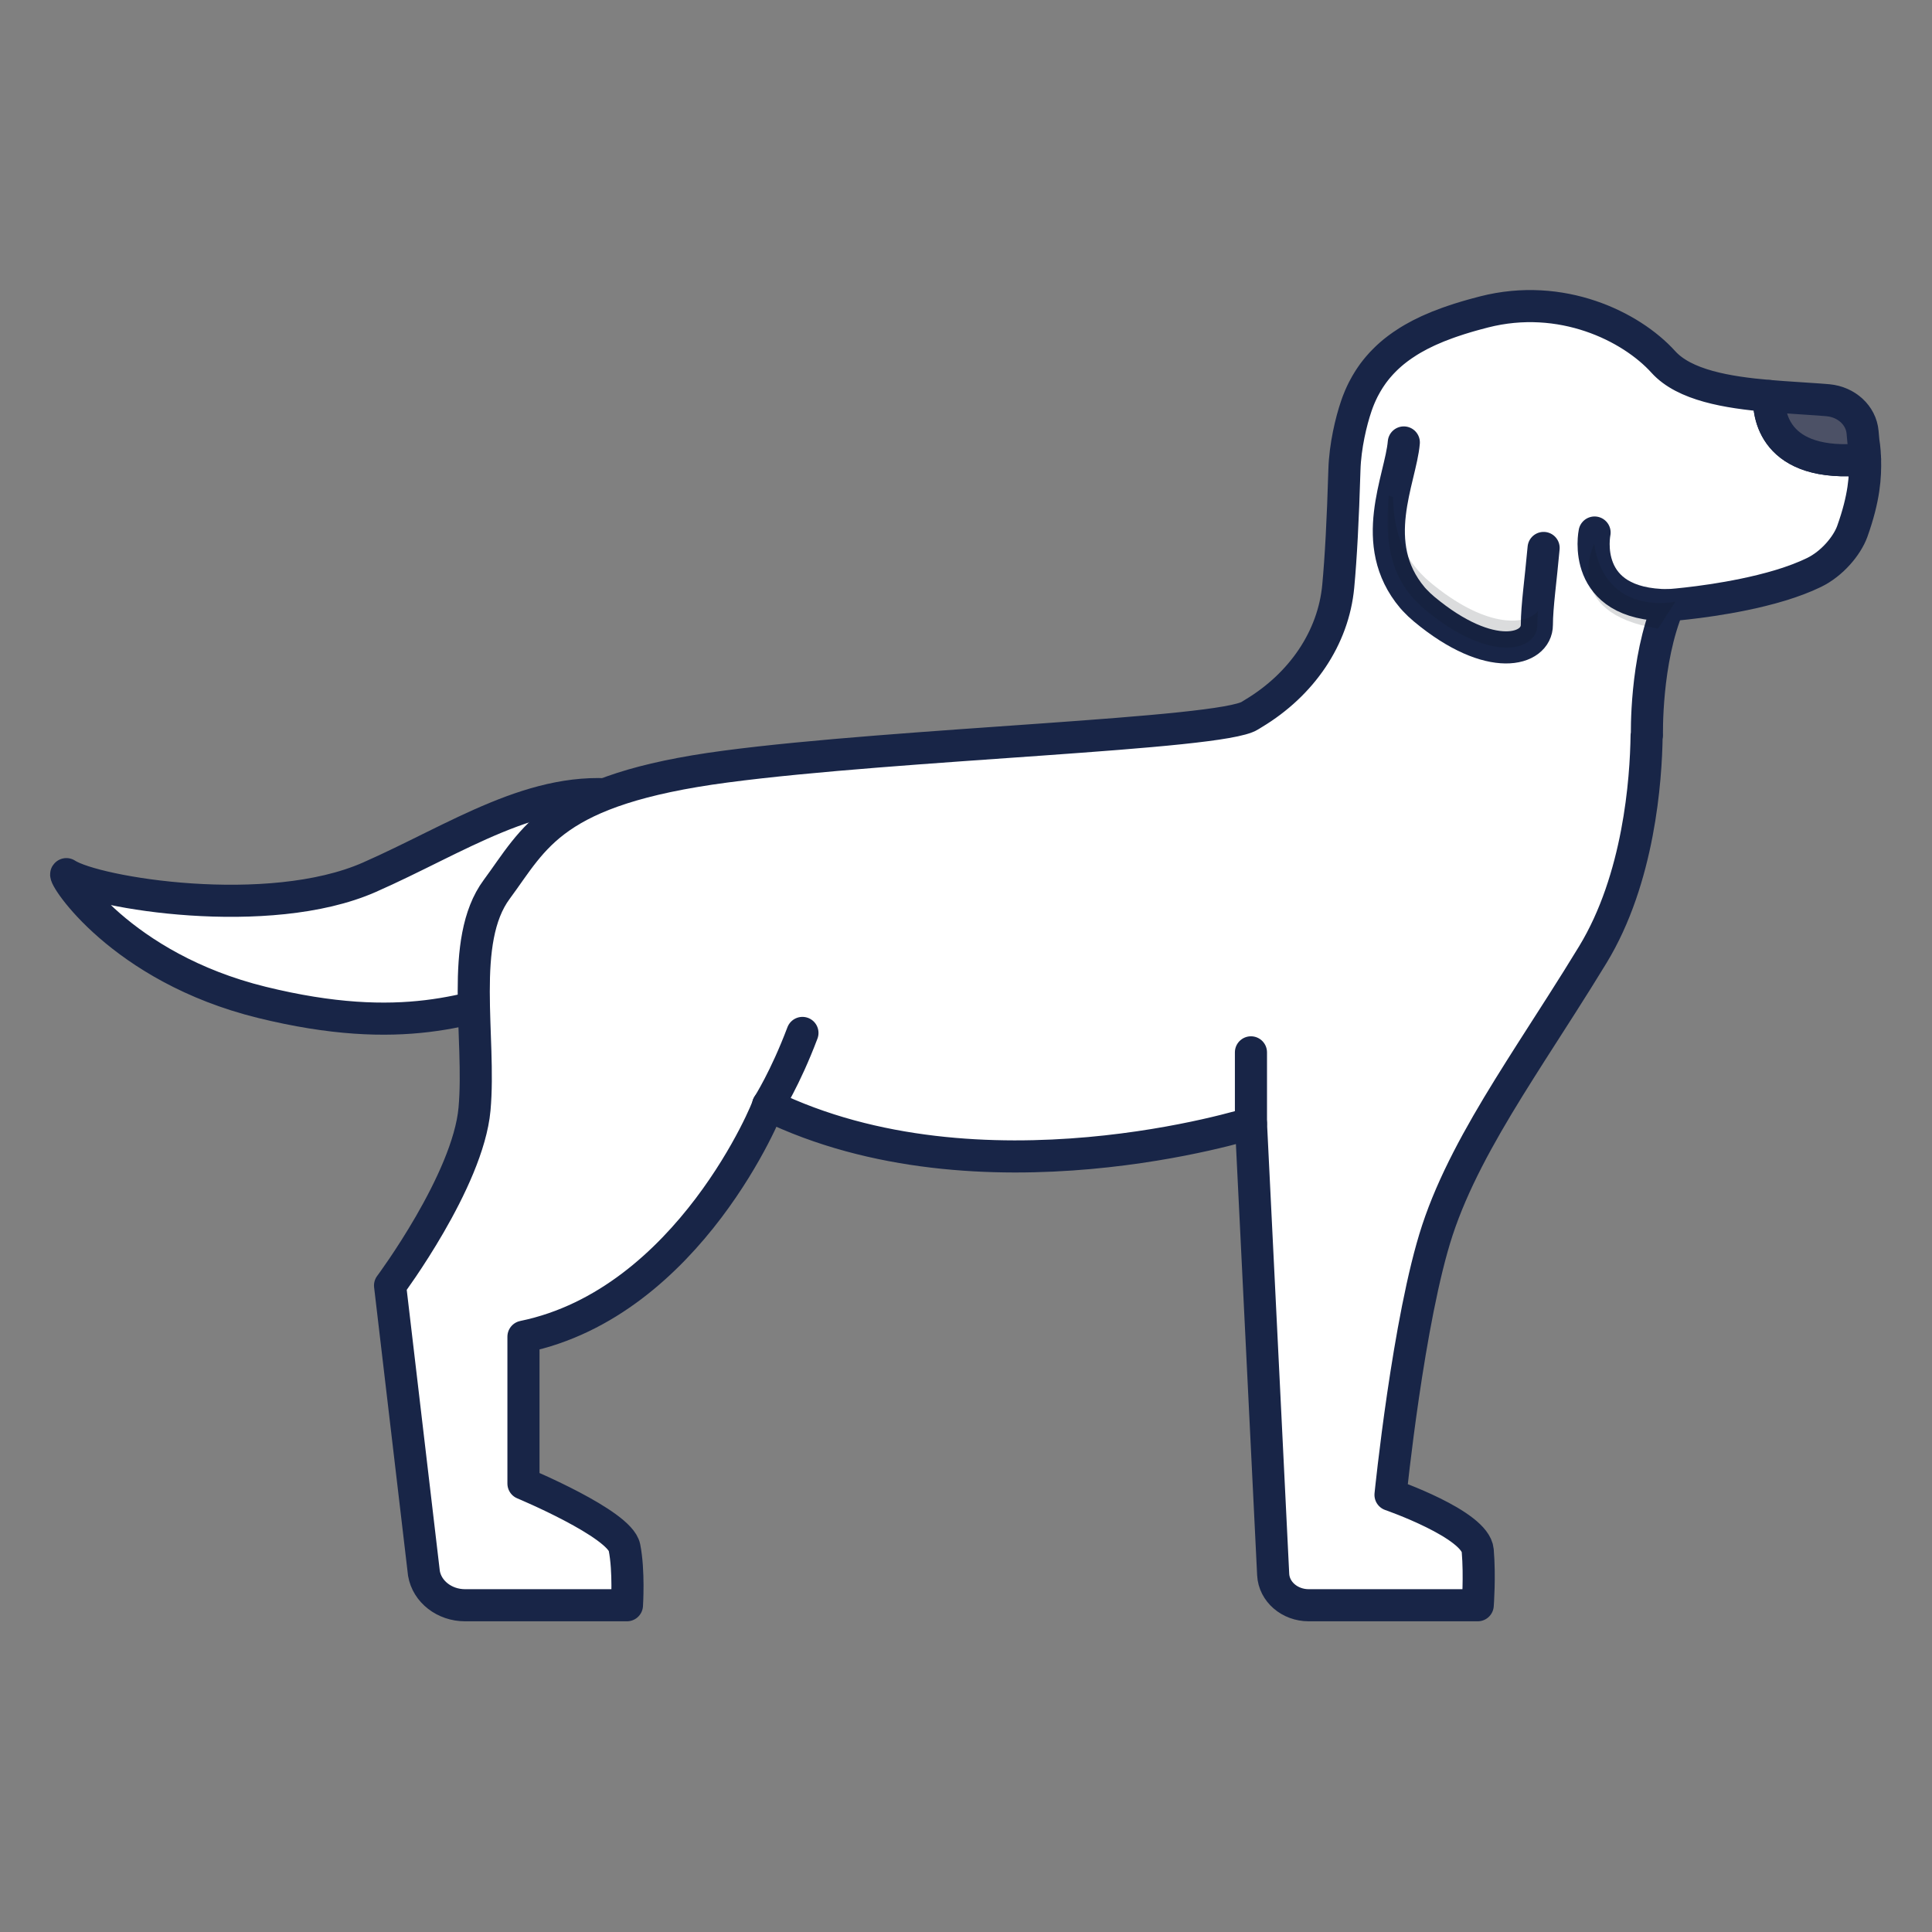
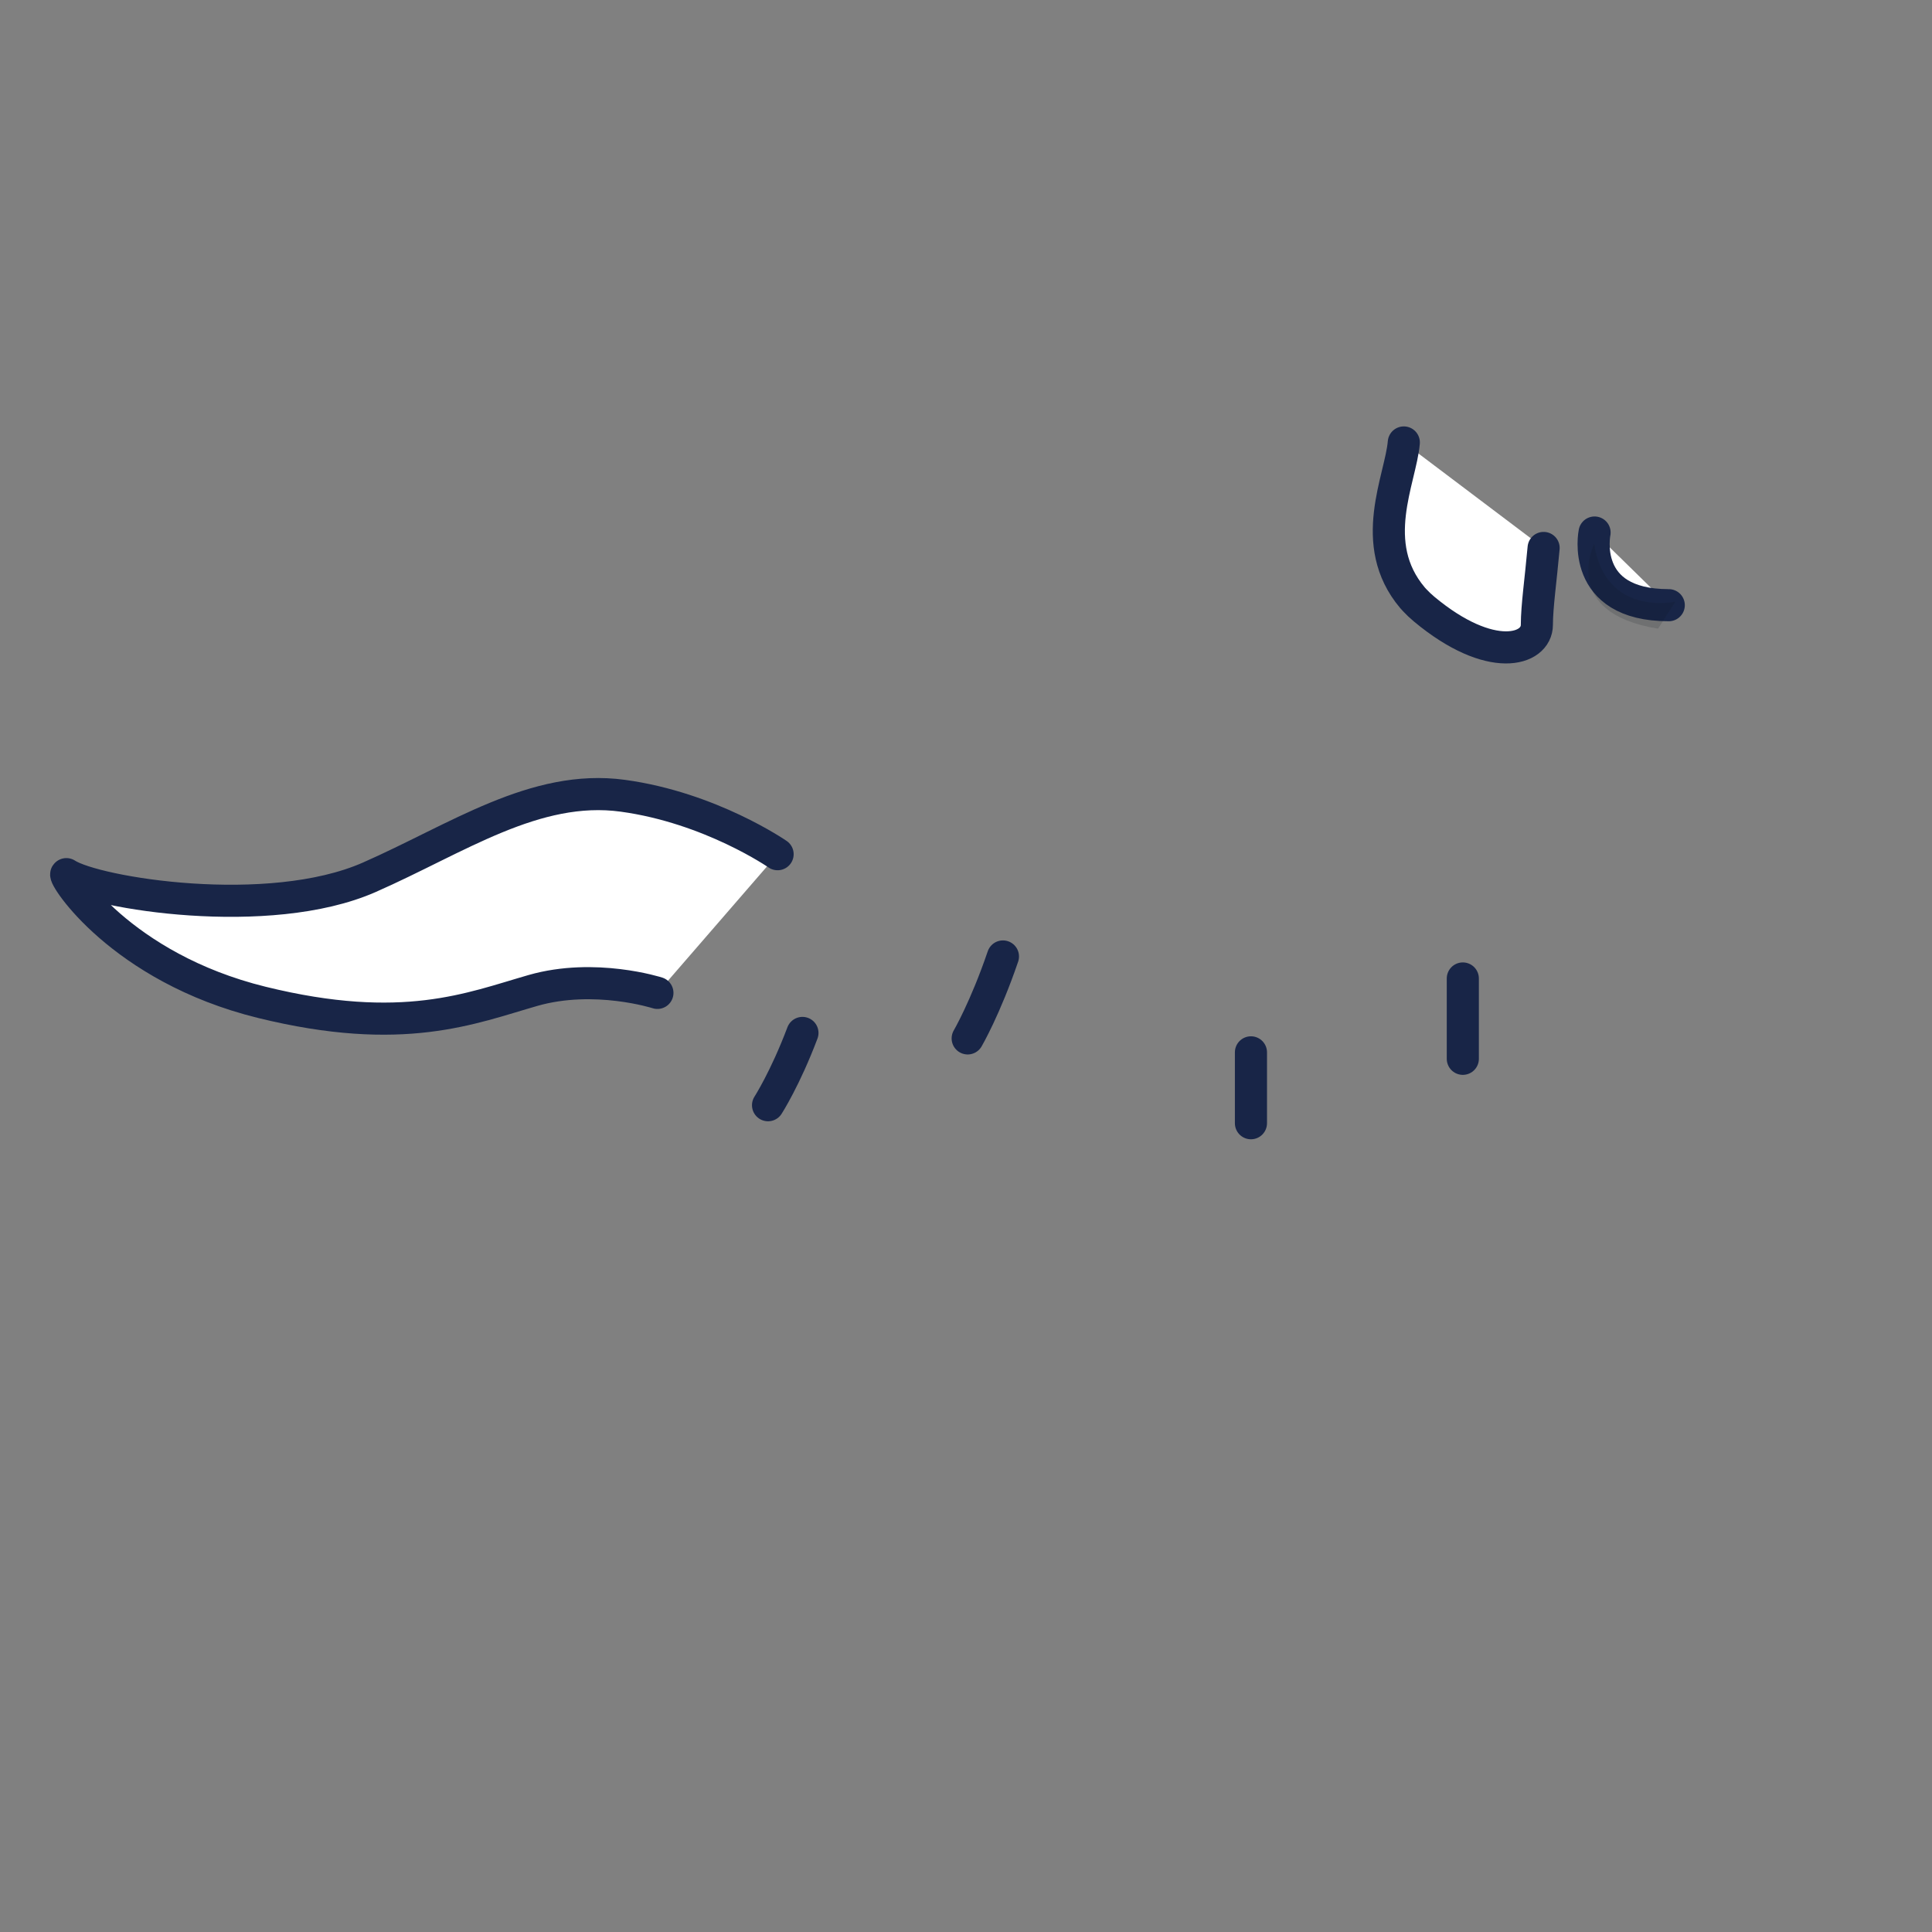
<svg xmlns="http://www.w3.org/2000/svg" width="500" zoomAndPan="magnify" viewBox="0 0 375 375" height="500" preserveAspectRatio="xMidYMid meet" version="1.2">
  <rect x="0" y="0" width="375" height="375" fill="#808080" stroke="none" />
  <defs>
    <filter x="0%" y="0%" width="100%" filterUnits="objectBoundingBox" id="bdb30b7d37" height="100%">
      <feColorMatrix values="0 0 0 0 1 0 0 0 0 1 0 0 0 0 1 0 0 0 1 0" type="matrix" in="SourceGraphic" />
    </filter>
    <clipPath id="ff541d07f3">
-       <path d="M 0.281 1 L 30 1 L 30 31 L 0.281 31 Z M 0.281 1 " />
+       <path d="M 0.281 1 L 30 31 L 0.281 31 Z M 0.281 1 " />
    </clipPath>
    <clipPath id="16e6859731">
-       <rect x="0" width="31" y="0" height="32" />
-     </clipPath>
+       </clipPath>
    <clipPath id="6e64b9b4aa">
      <path d="M 0.16 1 L 17.441 1 L 17.441 18.398 L 0.16 18.398 Z M 0.16 1 " />
    </clipPath>
    <clipPath id="f058fb7f17">
      <rect x="0" width="18" y="0" height="19" />
    </clipPath>
  </defs>
  <g id="8ac05468af">
    <path style="fill-rule:nonzero;fill:#ffffff;fill-opacity:1;stroke-width:8;stroke-linecap:round;stroke-linejoin:round;stroke:#182547;stroke-opacity:1;stroke-miterlimit:4;" d="M 256.509 282.901 C 256.509 282.901 260.905 275.367 265.296 262.484 " transform="matrix(0.779,0,0,0.779,-11.994,-18.826)" />
    <path style="fill:none;stroke-width:8;stroke-linecap:round;stroke-linejoin:round;stroke:#182547;stroke-opacity:1;stroke-miterlimit:4;" d="M 379.879 287.984 L 379.879 267.968 " transform="matrix(0.779,0,0,0.779,-11.994,-18.826)" />
    <path style="fill-rule:nonzero;fill:#ffffff;fill-opacity:1;stroke-width:8;stroke-linecap:round;stroke-linejoin:round;stroke:#182547;stroke-opacity:1;stroke-miterlimit:4;" d="M 209.147 237.004 C 209.147 237.004 192.425 225.419 170.579 222.441 C 148.728 219.459 129.243 233.164 107.387 242.768 C 82.313 253.787 39.147 246.703 31.934 241.971 C 30.876 242.197 45.423 265.251 80.613 273.913 C 115.799 282.575 132.797 275.367 148.196 270.955 C 163.596 266.544 179.201 271.562 179.201 271.562 " transform="matrix(0.779,0,0,0.779,-11.994,-18.826)" />
-     <path style="fill-rule:evenodd;fill:#ffffff;fill-opacity:1;stroke-width:8;stroke-linecap:round;stroke-linejoin:round;stroke:#182547;stroke-opacity:1;stroke-miterlimit:4;" d="M 480.096 138.592 C 456.946 140.903 455.989 126.897 456.189 122.836 C 445.723 121.939 435.095 120.16 429.847 114.355 C 421.751 105.407 404.402 96.975 385.188 101.883 C 385.138 101.893 385.093 101.908 385.042 101.923 C 384.491 102.058 383.945 102.204 383.403 102.354 C 383.107 102.434 382.812 102.514 382.521 102.595 C 382.225 102.675 381.939 102.755 381.649 102.84 C 381.614 102.845 381.574 102.855 381.543 102.87 C 381.288 102.946 381.037 103.016 380.787 103.091 C 379.624 103.432 378.491 103.793 377.383 104.174 C 377.117 104.259 376.856 104.349 376.596 104.444 C 376.325 104.535 376.059 104.635 375.789 104.735 C 374.37 105.246 372.997 105.798 371.673 106.399 C 371.493 106.48 371.317 106.56 371.137 106.64 C 369.879 107.222 368.666 107.843 367.503 108.515 C 367.292 108.635 367.086 108.755 366.881 108.881 C 366.67 109.006 366.465 109.136 366.259 109.262 C 365.778 109.562 365.307 109.868 364.841 110.194 C 364.65 110.324 364.46 110.455 364.274 110.595 C 364.064 110.746 363.858 110.896 363.653 111.051 C 363.452 111.207 363.252 111.357 363.056 111.512 C 363.046 111.523 363.036 111.528 363.026 111.538 C 362.881 111.653 362.73 111.773 362.585 111.888 C 362.104 112.284 361.638 112.691 361.186 113.112 C 361.056 113.232 360.926 113.352 360.8 113.478 C 360.595 113.673 360.389 113.874 360.194 114.084 C 360.013 114.26 359.843 114.44 359.672 114.62 C 359.532 114.771 359.397 114.921 359.261 115.077 C 359.131 115.217 359.006 115.362 358.885 115.508 C 358.87 115.518 358.855 115.538 358.84 115.553 C 358.74 115.668 358.645 115.783 358.55 115.899 C 358.419 116.054 358.294 116.21 358.174 116.36 C 358.058 116.505 357.948 116.646 357.838 116.796 C 357.753 116.906 357.667 117.022 357.577 117.137 C 357.467 117.287 357.352 117.448 357.246 117.603 C 357.141 117.748 357.041 117.899 356.941 118.044 C 356.845 118.19 356.745 118.33 356.655 118.47 C 356.539 118.646 356.429 118.821 356.319 119.002 C 355.968 119.568 355.627 120.155 355.311 120.761 C 355.241 120.886 355.171 121.017 355.106 121.147 C 355.081 121.197 355.051 121.252 355.021 121.308 C 354.875 121.608 354.725 121.909 354.584 122.22 C 354.469 122.471 354.354 122.726 354.244 122.982 C 354.183 123.127 354.118 123.278 354.058 123.428 C 354.003 123.548 353.953 123.679 353.908 123.804 C 353.858 123.924 353.807 124.05 353.762 124.175 C 353.737 124.23 353.717 124.295 353.692 124.355 C 353.632 124.521 353.567 124.686 353.512 124.852 C 353.432 125.067 353.356 125.283 353.286 125.503 C 352.063 129.123 350.554 135.278 350.379 141.224 C 349.998 153.886 349.506 163.089 348.84 170.228 C 347.632 183.186 339.701 194.73 327.726 201.924 C 327.42 202.104 327.124 202.29 326.843 202.47 C 319.68 207.137 239.36 209.458 196.149 215.178 C 152.944 220.897 148.663 232.933 139.158 245.771 C 129.654 258.604 135.248 282.625 133.629 300.521 C 132.005 318.407 112.595 344.459 112.595 344.459 L 112.585 344.464 L 121.027 416.197 C 121.809 420.769 126.16 424.137 131.273 424.137 L 171.611 424.137 C 171.611 424.137 172.168 415.651 170.99 409.731 C 169.812 403.81 145.825 393.815 145.825 393.815 L 145.825 357.226 C 187.176 348.719 207.087 299.549 206.766 299.549 C 259.762 325.36 327.089 304.035 327.089 304.035 L 332.628 416.478 C 332.839 420.764 336.739 424.137 341.481 424.137 L 383.594 424.137 C 383.594 424.137 384.145 417.064 383.594 410.513 C 383.032 403.956 361.863 396.632 361.863 396.632 C 361.863 396.632 366.309 352.639 373.553 330.658 C 377.428 318.913 383.844 307.303 391.318 295.202 C 393.118 292.295 394.978 289.353 396.873 286.375 C 401.855 278.57 407.114 270.504 412.272 262.028 C 423.787 243.109 425.526 218.471 425.676 207.418 L 425.757 207.418 C 425.757 207.418 425.3 188.78 431.19 174.96 L 431.195 174.96 C 431.461 174.94 442.87 174.113 454.27 171.3 C 455.899 170.899 457.528 170.458 459.122 169.972 C 462.044 169.08 464.857 168.037 467.358 166.824 C 471.935 164.613 475.604 160.132 476.887 156.658 C 476.897 156.633 476.907 156.603 476.917 156.578 C 479.925 148.176 480.221 142.833 480.096 138.592 Z M 480.096 138.592 " transform="matrix(0.779,0,0,0.779,-11.994,-18.826)" />
    <path style="fill-rule:evenodd;fill:#ffffff;fill-opacity:1;stroke-width:8;stroke-linecap:round;stroke-linejoin:round;stroke:#182547;stroke-opacity:1;stroke-miterlimit:4;" d="M 365.177 134.411 C 364.405 143.564 355.983 159.621 367.312 173.075 C 367.487 173.291 367.683 173.491 367.873 173.697 C 368.605 174.484 369.392 175.231 370.24 175.937 C 386.822 189.758 398.331 186.254 398.331 179.832 C 398.331 175.296 399.304 168.619 400.011 160.698 " transform="matrix(0.779,0,0,0.779,-11.994,-18.826)" />
    <g mask="url(#ead44173fc)" transform="matrix(1,0,0,1,269,95)">
      <g clip-path="url(#16e6859731)">
        <g clip-rule="nonzero" clip-path="url(#ff541d07f3)">
          <path style=" stroke:none;fill-rule:evenodd;fill:#0d171c;fill-opacity:1;" d="M 8.598 18.023 C 7.938 17.477 7.324 16.891 6.754 16.281 C 6.605 16.121 6.457 15.957 6.316 15.797 C 2.594 11.59 1.488 6.652 1.41 1.48 L 0.555 1.191 C -0.047 8.324 0.199 15.352 5.234 21.043 C 5.375 21.207 5.523 21.367 5.672 21.527 C 6.242 22.141 6.855 22.723 7.516 23.273 C 20.438 34.043 29.406 31.312 29.406 26.309 C 29.406 25.5 29.445 24.602 29.516 23.629 C 26.867 26.617 19.016 26.711 8.598 18.023 Z M 8.598 18.023 " />
        </g>
      </g>
      <mask id="ead44173fc">
        <g filter="url(#bdb30b7d37)">
          <rect x="0" width="375" y="0" height="375" style="fill:#000000;fill-opacity:0.15;stroke:none;" />
        </g>
      </mask>
    </g>
    <path style="fill-rule:nonzero;fill:#ffffff;fill-opacity:1;stroke-width:8;stroke-linecap:round;stroke-linejoin:round;stroke:#182547;stroke-opacity:1;stroke-miterlimit:4;" d="M 412.708 156.853 C 412.708 156.853 408.939 174.965 431.195 174.96 " transform="matrix(0.779,0,0,0.779,-11.994,-18.826)" />
-     <path style="fill-rule:evenodd;fill:#4c5166;fill-opacity:1;stroke-width:8;stroke-linecap:round;stroke-linejoin:round;stroke:#182547;stroke-opacity:1;stroke-miterlimit:4;" d="M 480.096 138.592 C 456.946 140.903 455.989 126.897 456.189 122.836 C 460.48 123.207 464.751 123.423 468.611 123.709 C 469.168 123.749 469.714 123.794 470.25 123.839 C 470.471 123.859 470.682 123.874 470.902 123.894 C 475.504 124.33 479.113 127.669 479.484 131.845 L 479.705 134.286 C 479.705 134.286 480.015 135.855 480.096 138.592 Z M 480.096 138.592 " transform="matrix(0.779,0,0,0.779,-11.994,-18.826)" />
    <g mask="url(#a4e34c507c)" transform="matrix(1,0,0,1,308,104)">
      <g clip-path="url(#f058fb7f17)">
        <g clip-rule="nonzero" clip-path="url(#6e64b9b4aa)">
          <path style=" stroke:none;fill-rule:evenodd;fill:#0d171c;fill-opacity:1;" d="M 1.422 1.559 C 1.422 1.559 -5.266 14.984 13.832 18.02 L 17.227 12.762 C 17.227 12.762 3.664 15.836 1.422 1.559 Z M 1.422 1.559 " />
        </g>
      </g>
      <mask id="a4e34c507c">
        <g filter="url(#bdb30b7d37)">
          <rect x="0" width="375" y="0" height="375" style="fill:#000000;fill-opacity:0.15;stroke:none;" />
        </g>
      </mask>
    </g>
    <path style="fill-rule:nonzero;fill:#ffffff;fill-opacity:1;stroke-width:8;stroke-linecap:round;stroke-linejoin:round;stroke:#182547;stroke-opacity:1;stroke-miterlimit:4;" d="M 206.766 299.549 C 206.766 299.549 211.052 292.902 215.338 281.538 " transform="matrix(0.779,0,0,0.779,-11.994,-18.826)" />
    <path style="fill:none;stroke-width:8;stroke-linecap:round;stroke-linejoin:round;stroke:#182547;stroke-opacity:1;stroke-miterlimit:4;" d="M 327.089 304.035 L 327.089 286.375 " transform="matrix(0.779,0,0,0.779,-11.994,-18.826)" />
  </g>
</svg>